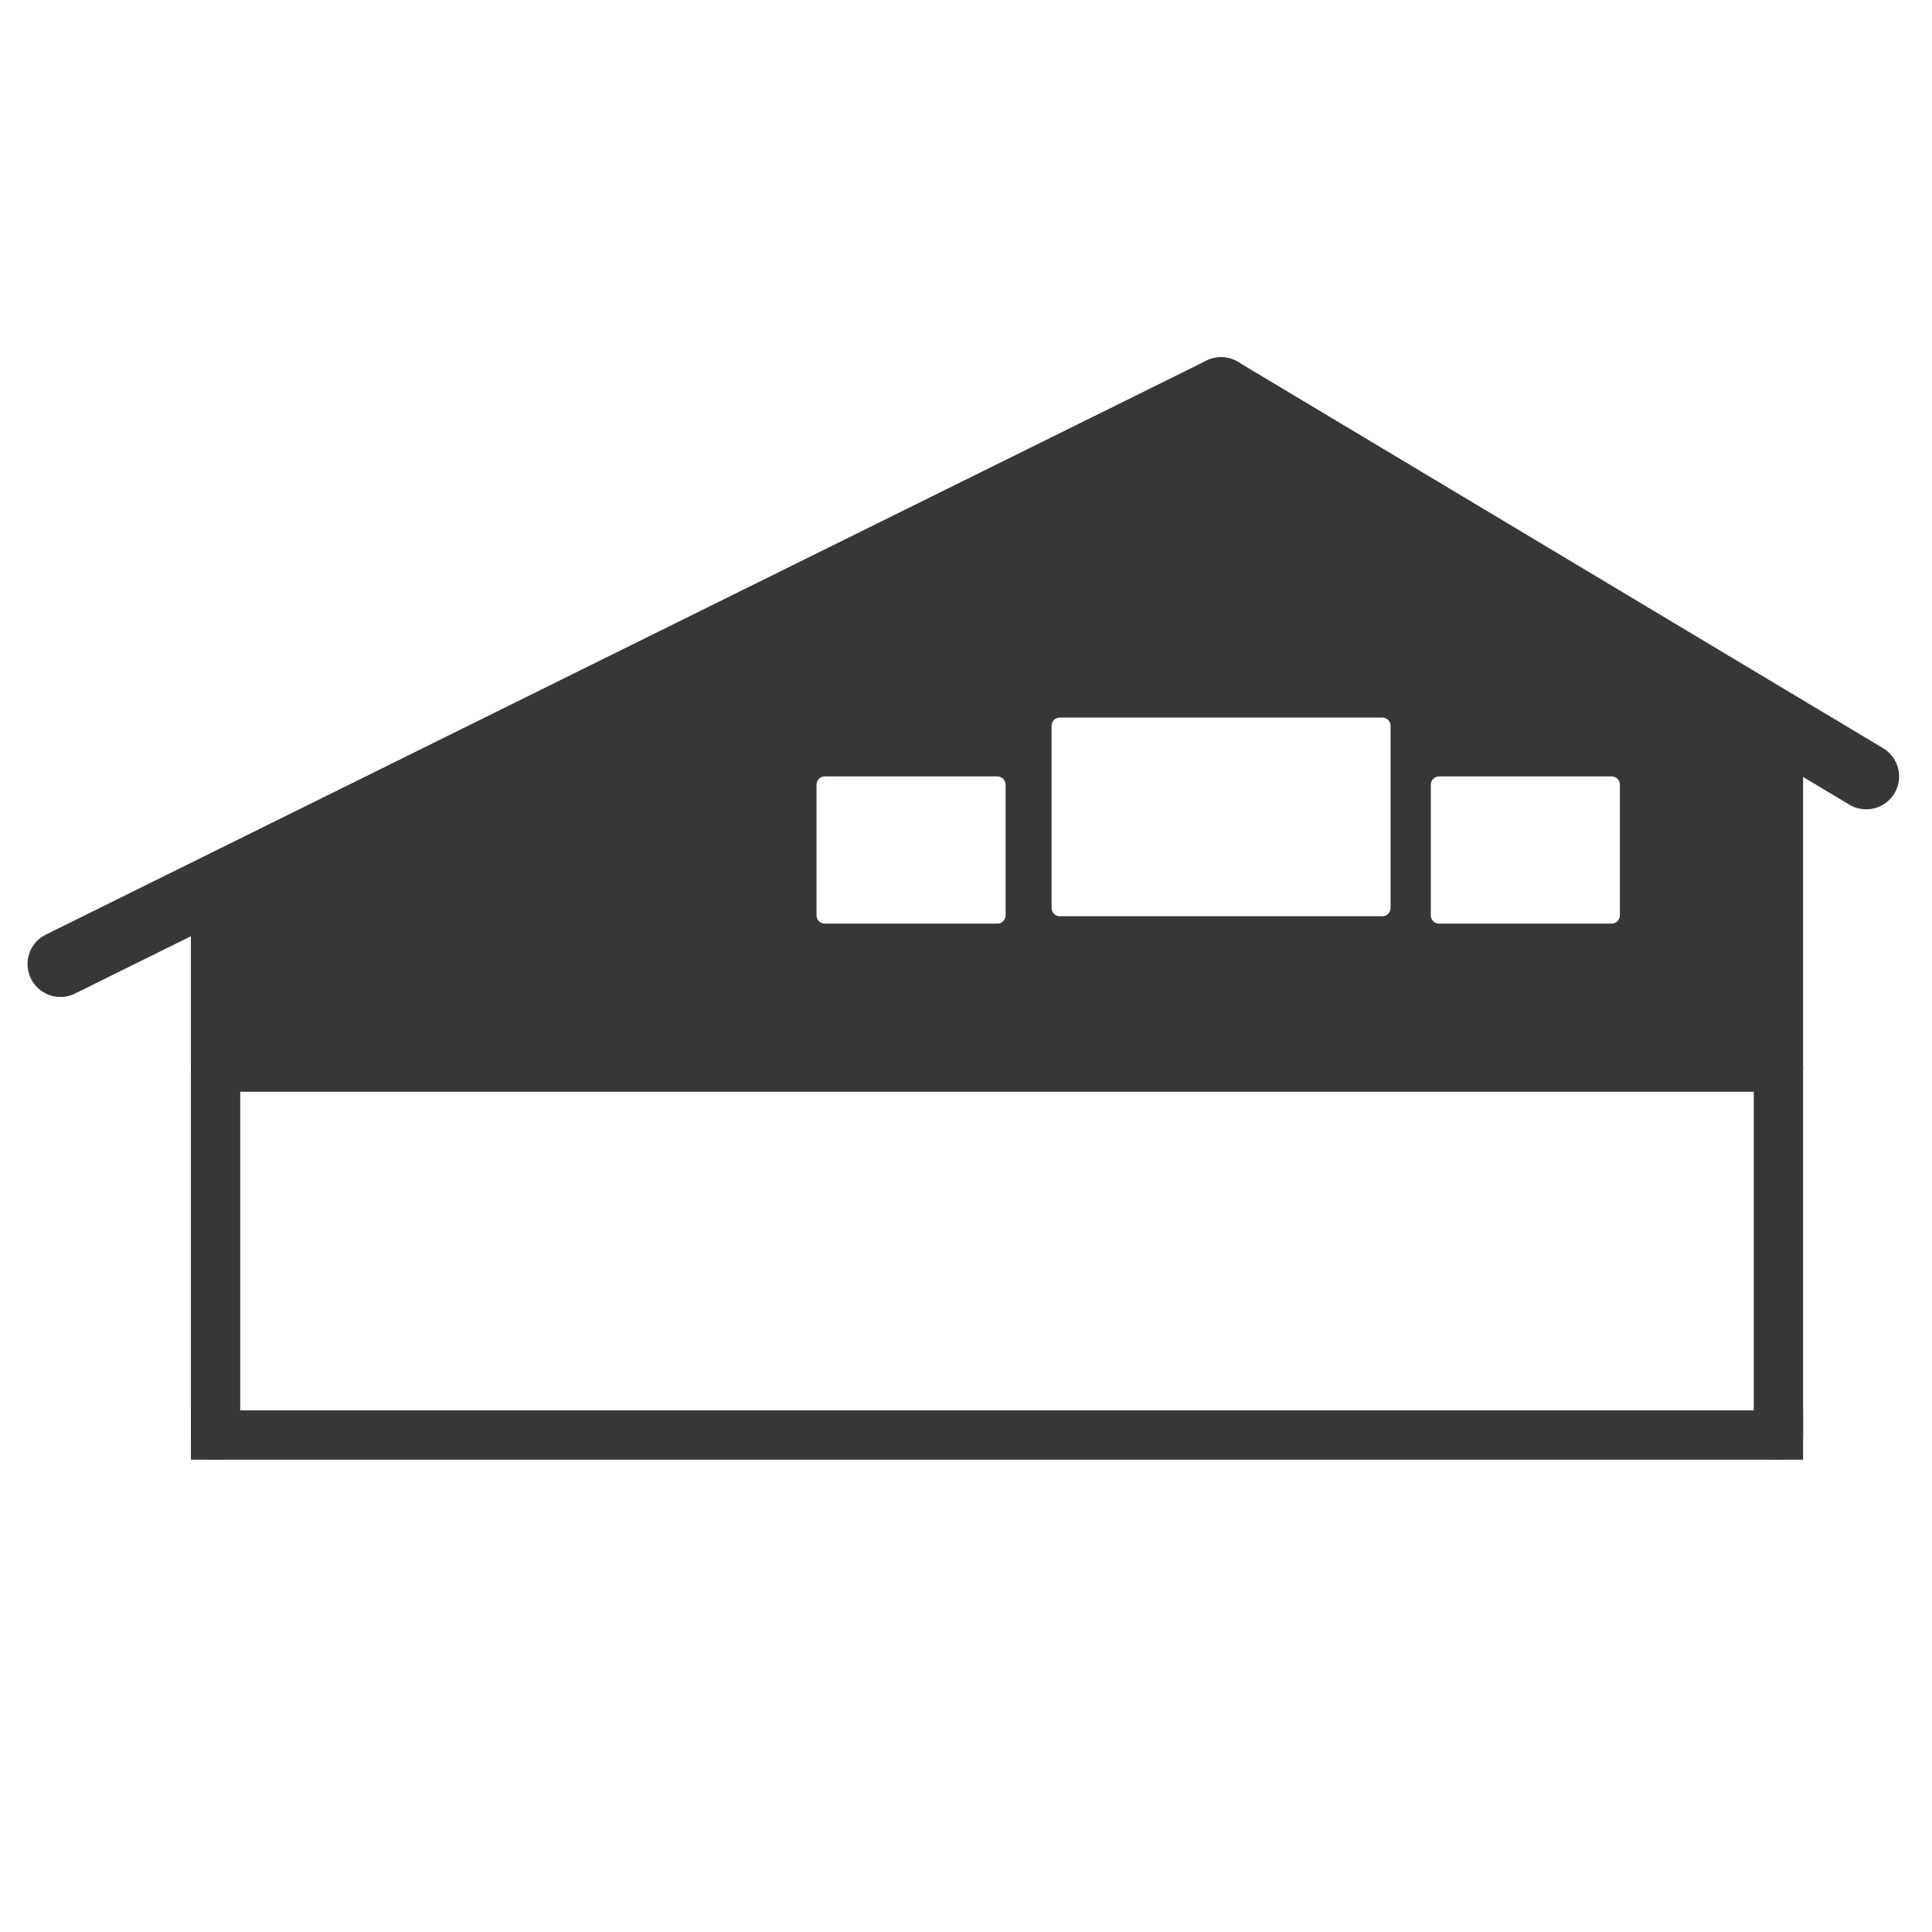
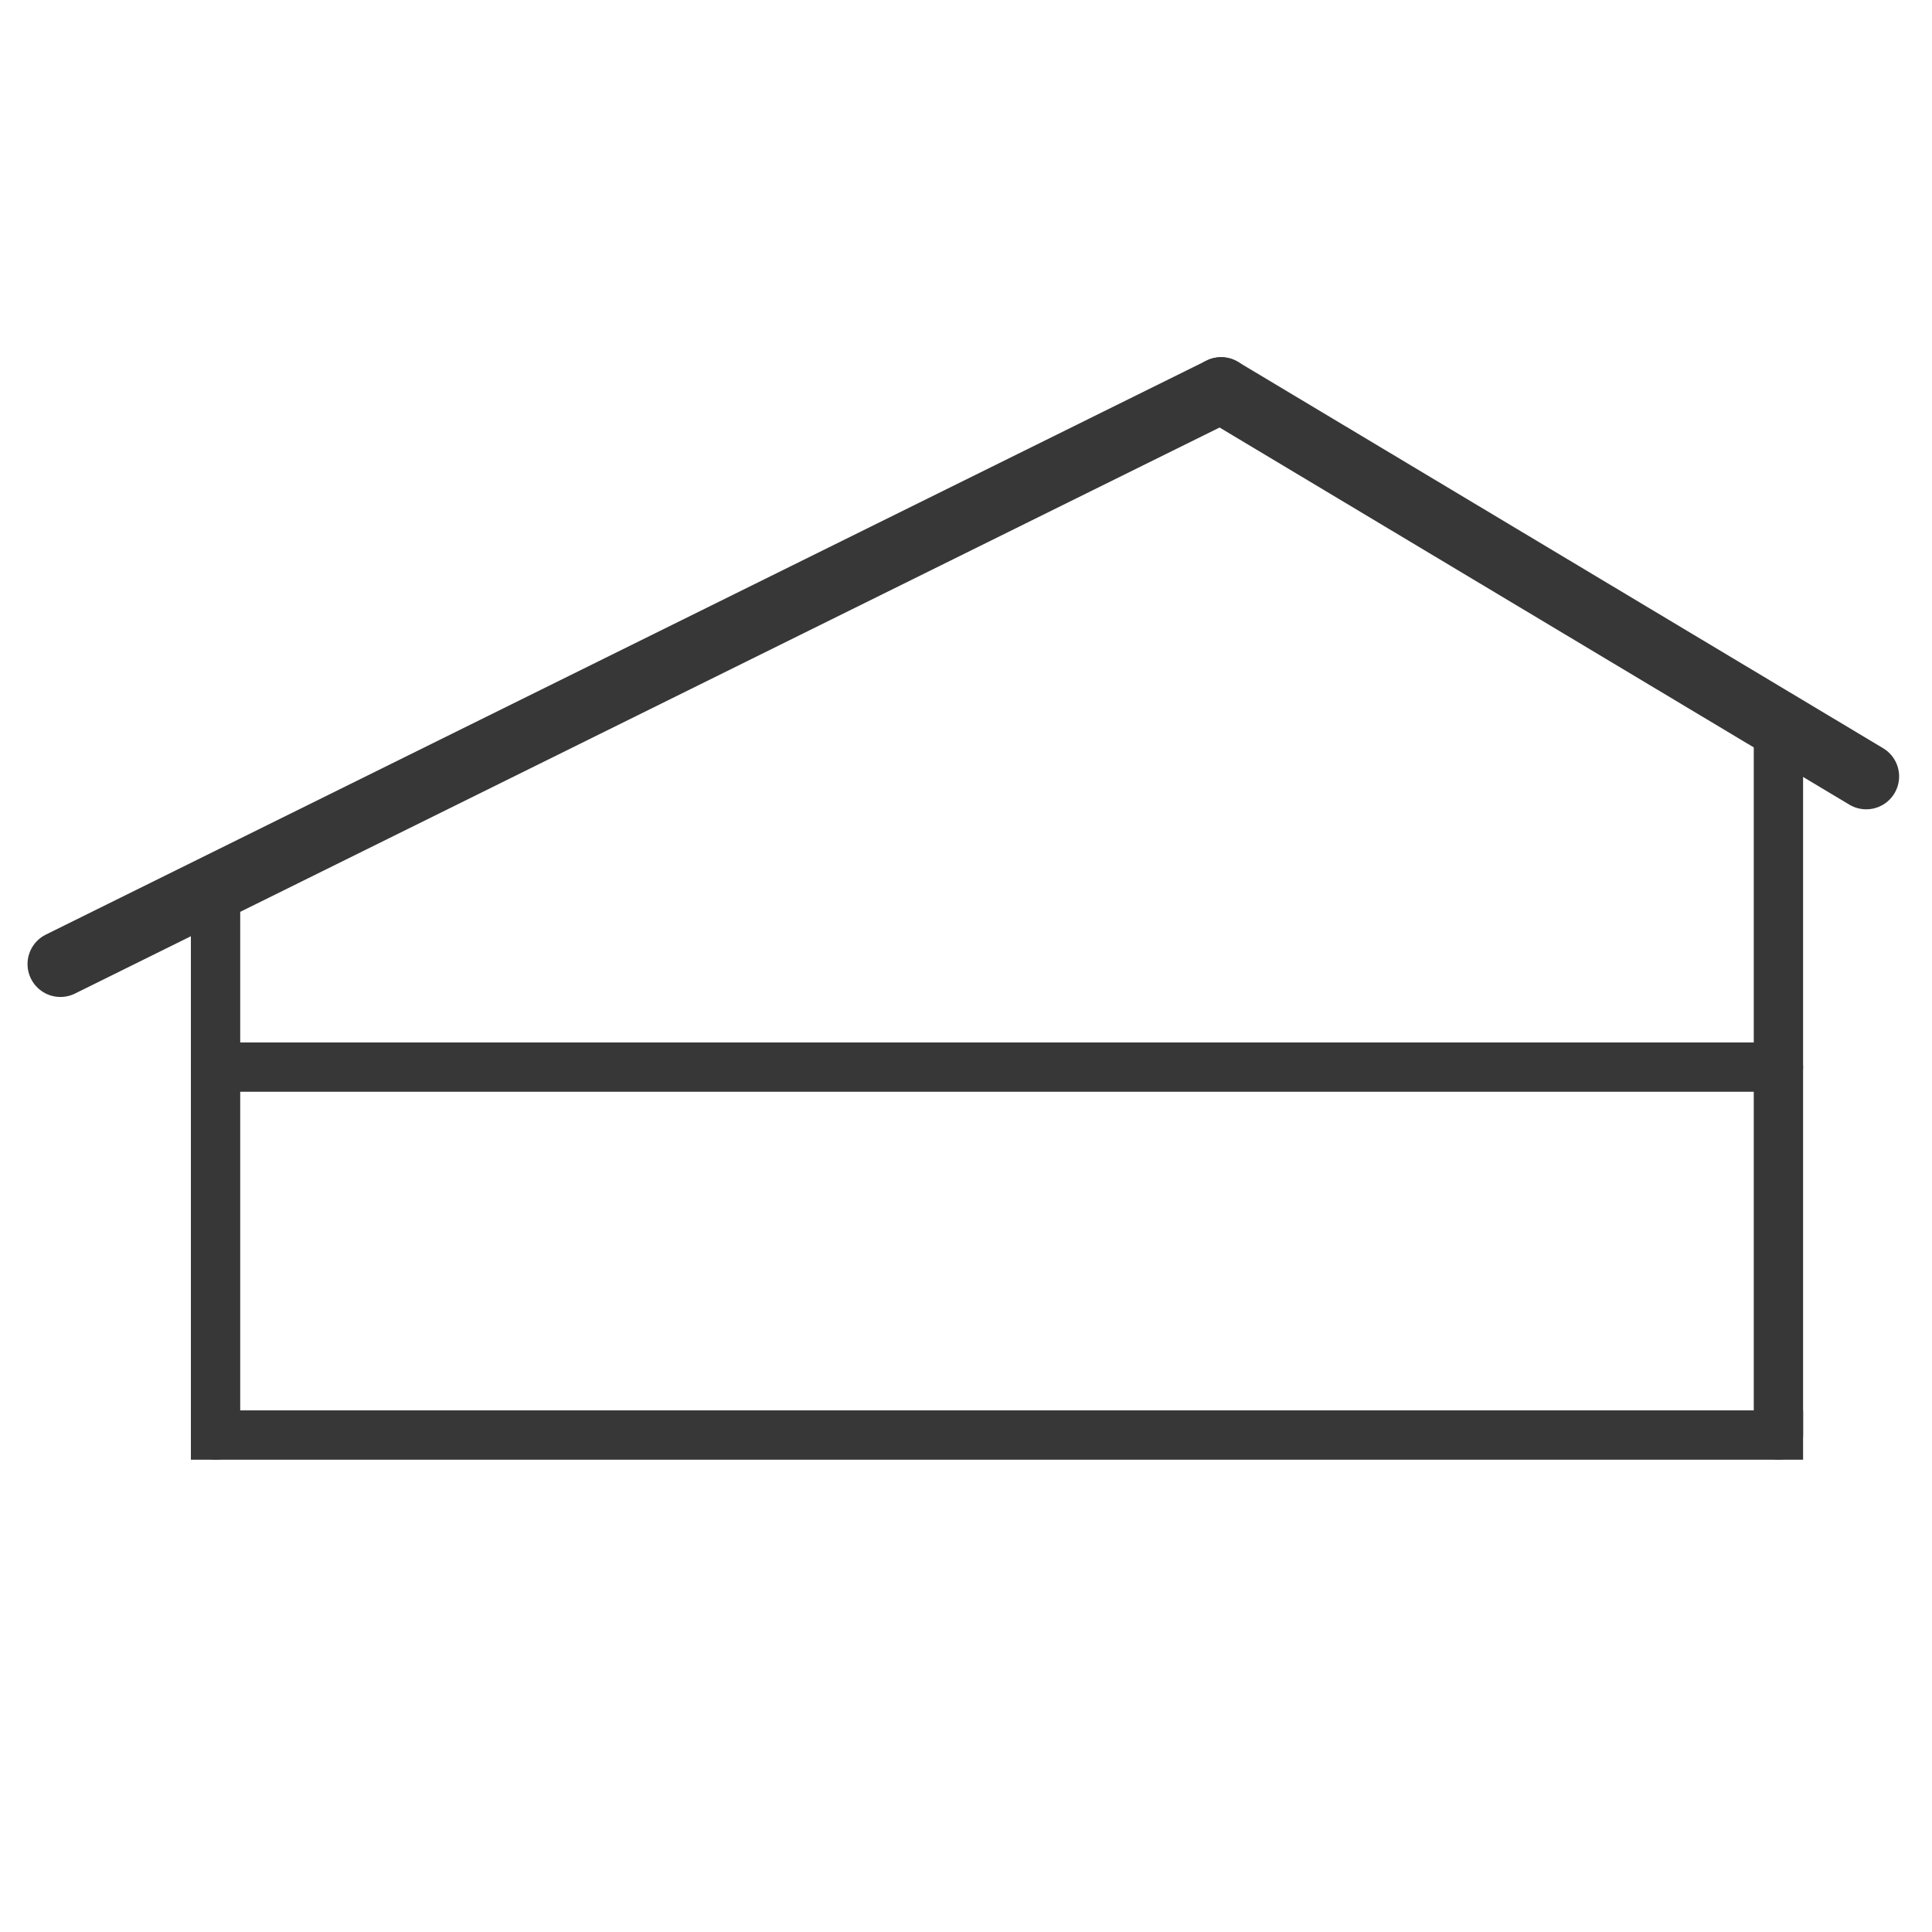
<svg xmlns="http://www.w3.org/2000/svg" version="1.1" width="235px" height="235px">
  <svg width="235px" height="235px" viewBox="0 0 235 235" version="1.1">
    <title>Favicon_big_dark@2x</title>
    <g id="SvgjsG1012" stroke="none" stroke-width="1" fill="none" fill-rule="evenodd">
      <g id="SvgjsG1011" transform="translate(-861, -351)">
        <g id="SvgjsG1010" transform="translate(861, 351)">
          <g id="SvgjsG1009" transform="translate(7, 47)">
            <line x1="19.22" y1="127.552" x2="209.32" y2="127.552" id="SvgjsLine1008" stroke="#373737" stroke-width="6" stroke-linecap="square" />
            <g id="SvgjsG1007" stroke="#373737" stroke-linecap="round" stroke-linejoin="bevel" stroke-width="8">
              <line x1="0.349" y1="70.266" x2="141.527" y2="0.448" id="SvgjsLine1006" />
              <line x1="141.527" y1="0.448" x2="220" y2="47.441" id="SvgjsLine1005" />
            </g>
            <g id="SvgjsG1004" transform="translate(18.87, 40.28)" stroke="#373737" stroke-linecap="round" stroke-linejoin="bevel" stroke-width="6">
              <line x1="0.349" y1="21.035" x2="0.349" y2="87.273" id="SvgjsLine1003" />
              <line x1="190.45" y1="0.448" x2="190.45" y2="87.273" id="SvgjsLine1002" />
              <line x1="0.349" y1="42.517" x2="190.45" y2="42.517" id="SvgjsLine1001" />
            </g>
-             <path d="M141.527,0.448 L209.32,40.727 L209.32,84.14 L19.22,82.797 L19.22,61.315 L141.527,0.448 Z M114.318,47.441 L93.318,47.441 C92.766,47.441 92.318,47.888 92.318,48.441 L92.318,48.441 L92.318,64.343 C92.318,64.895 92.766,65.343 93.318,65.343 L93.318,65.343 L114.318,65.343 C114.87,65.343 115.318,64.895 115.318,64.343 L115.318,64.343 L115.318,48.441 C115.318,47.888 114.87,47.441 114.318,47.441 L114.318,47.441 Z M189.037,47.441 L168.037,47.441 C167.484,47.441 167.037,47.888 167.037,48.441 L167.037,48.441 L167.037,64.343 C167.037,64.895 167.484,65.343 168.037,65.343 L168.037,65.343 L189.037,65.343 C189.589,65.343 190.037,64.895 190.037,64.343 L190.037,64.343 L190.037,48.441 C190.037,47.888 189.589,47.441 189.037,47.441 L189.037,47.441 Z M161.144,40.28 L121.909,40.28 C121.357,40.28 120.909,40.727 120.909,41.28 L120.909,41.28 L120.909,63.448 C120.909,64 121.357,64.448 121.909,64.448 L121.909,64.448 L161.144,64.448 C161.697,64.448 162.144,64 162.144,63.448 L162.144,63.448 L162.144,41.28 C162.144,40.727 161.697,40.28 161.144,40.28 L161.144,40.28 Z" id="SvgjsPath1000" fill="#373737" />
          </g>
        </g>
      </g>
    </g>
  </svg>
  <style>@media (prefers-color-scheme: dark) { :root { filter: brightness(2); } }
</style>
</svg>